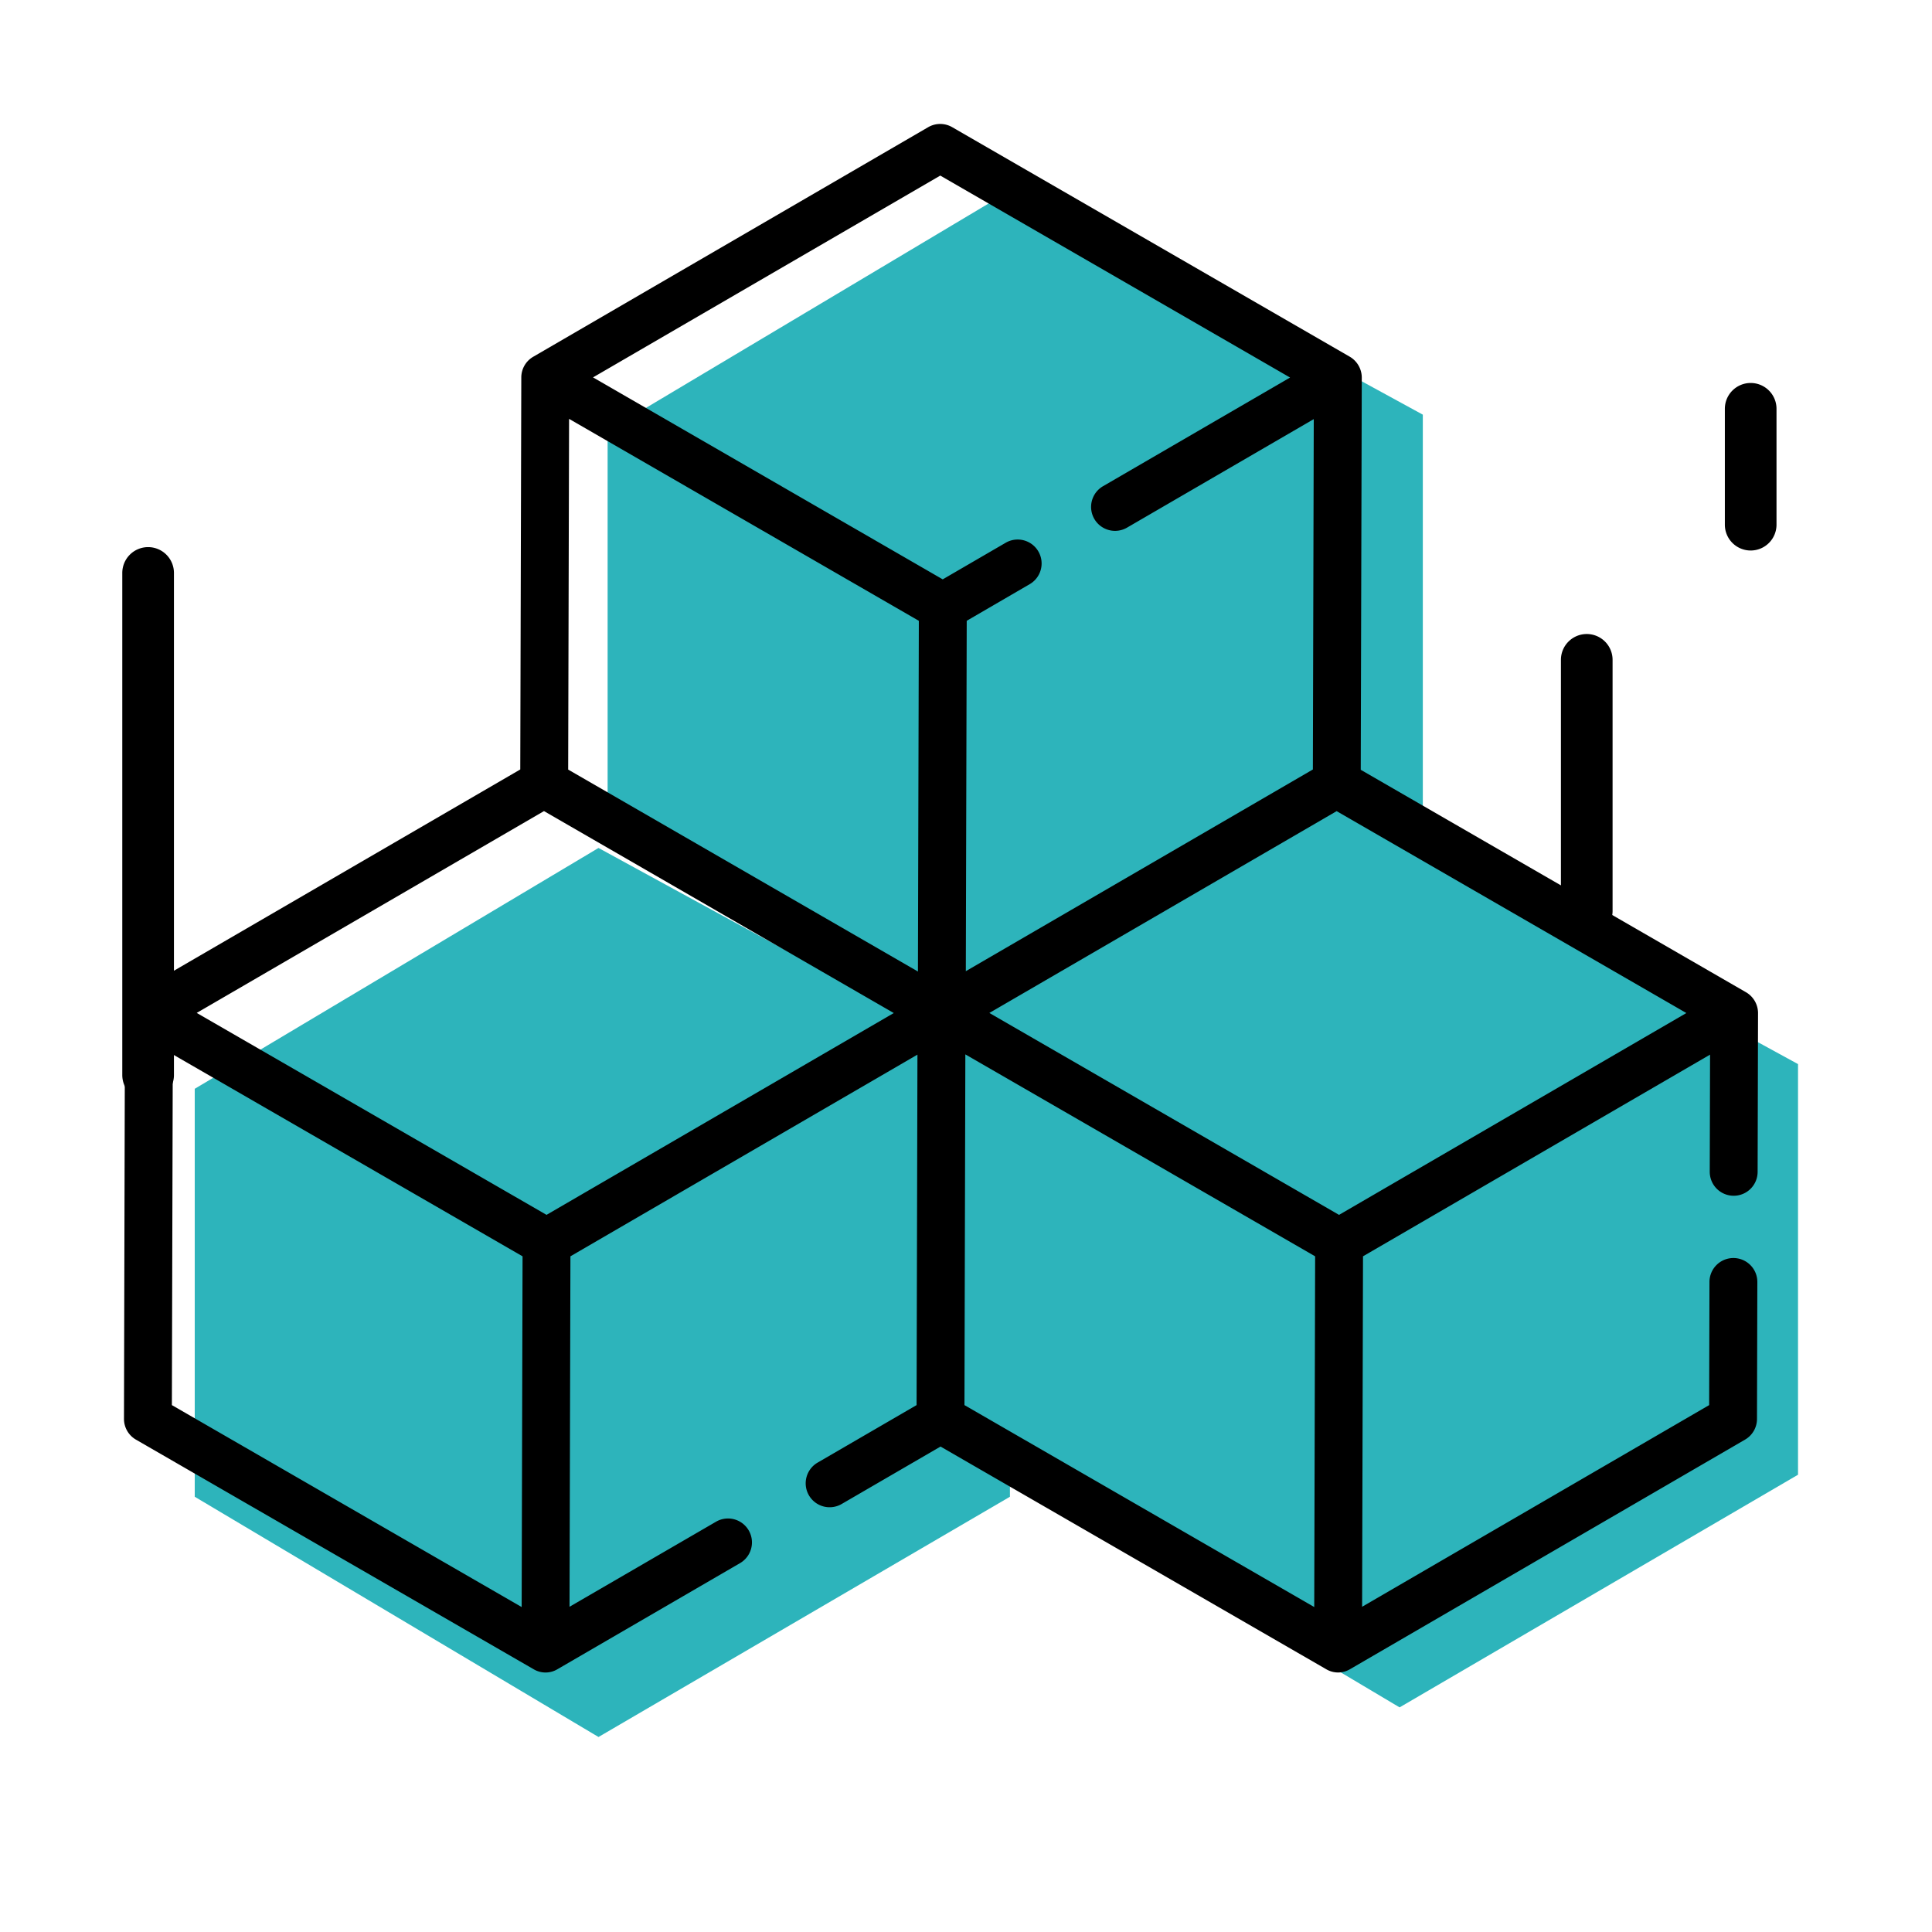
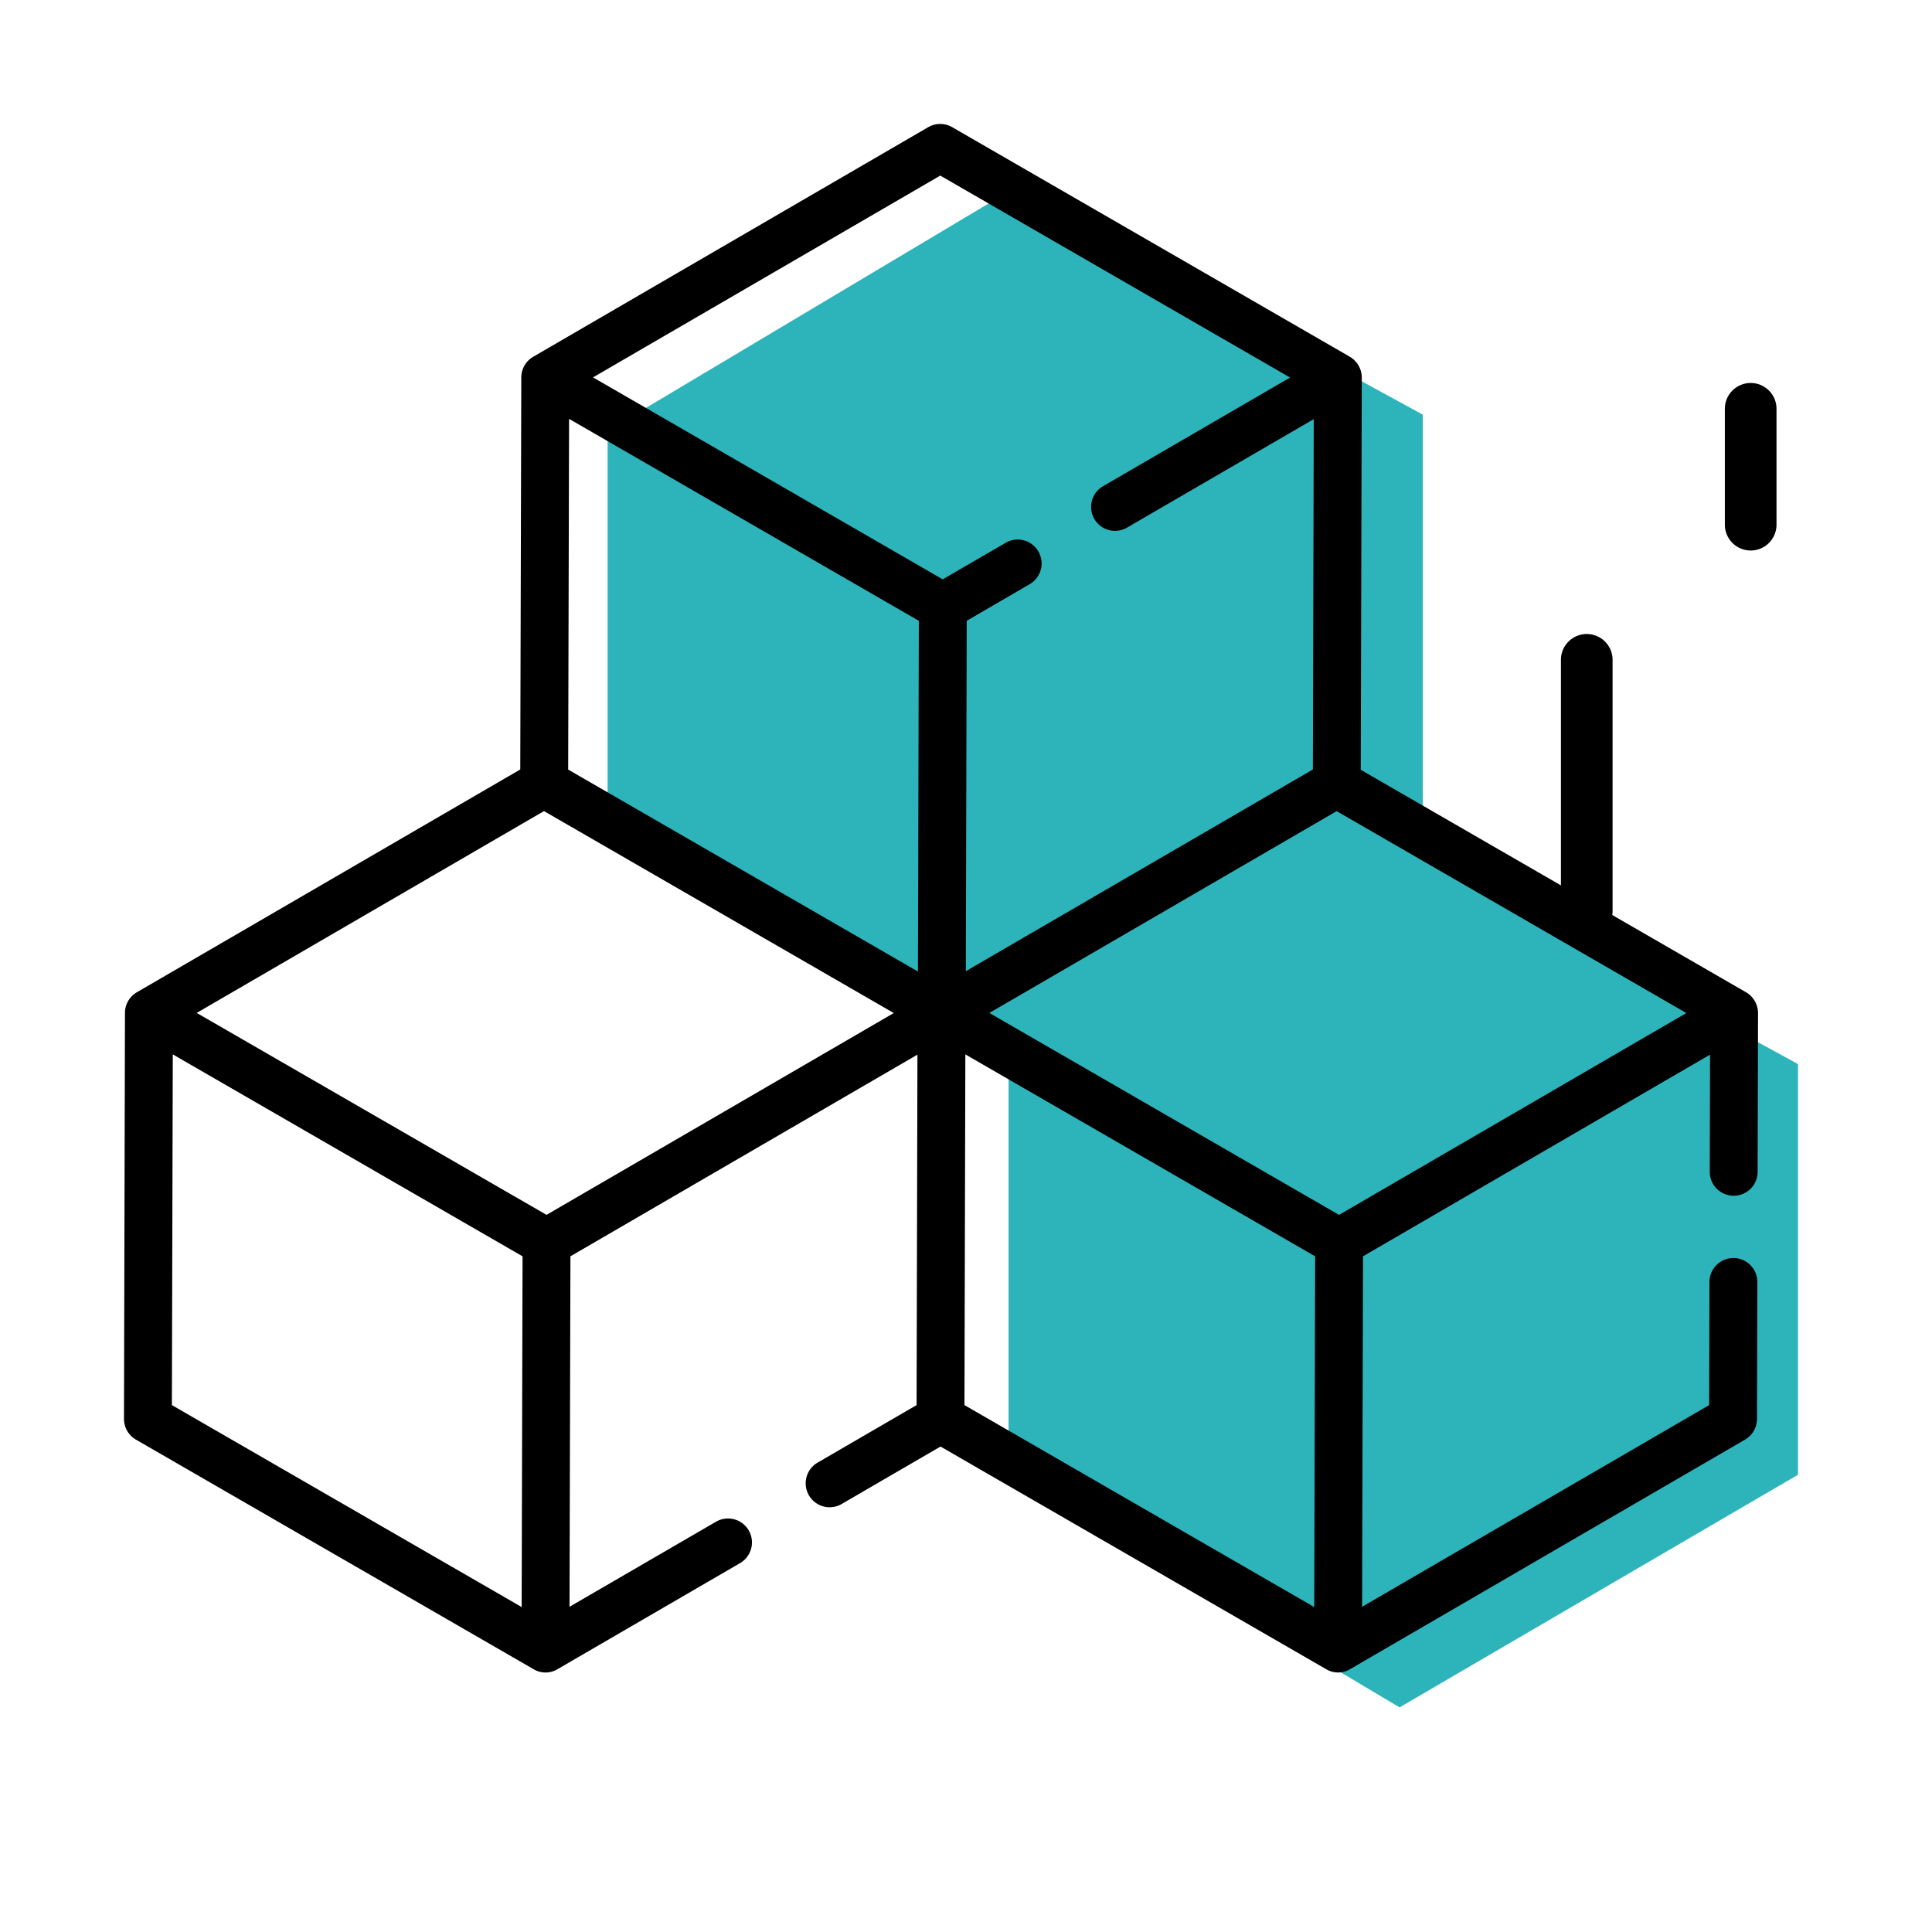
<svg xmlns="http://www.w3.org/2000/svg" width="187" height="187" viewBox="0 0 187 187">
  <defs>
    <clipPath id="a">
      <rect width="187" height="187" transform="translate(303 7375)" fill="#fff" stroke="#707070" stroke-width="1" />
    </clipPath>
  </defs>
  <g transform="translate(-303 -7375)" clip-path="url(#a)">
    <g transform="translate(7)">
-       <path d="M1075.329,7585.626V7546.14l39.081-23.311,39.823,21.753v41.043l-39.823,23.254Z" transform="translate(-760.48 -65.754)" fill="#2db4bb" />
      <path d="M1075.329,7583.641V7545.4l37.846-22.574,38.564,21.066v39.746l-38.564,22.519Z" transform="translate(-681.707 -65.898)" fill="#2db4bb" />
      <path d="M1075.329,7585.626V7546.14l39.081-23.311,39.823,21.753v41.043l-39.823,23.254Z" transform="translate(-720.517 -129.447)" fill="#2db4bb" />
      <path d="M158.162,86.043a2.346,2.346,0,0,0-1.158-2L119.708,62.508l.1-37.968a2.349,2.349,0,0,0-1.158-2.012L80.164.309a2.316,2.316,0,0,0-2.323,0L39.619,22.526a2.315,2.315,0,0,0-1.162,2l-.1,37.95-37.1,21.56a2.313,2.313,0,0,0-1.162,2L0,125.33a2.316,2.316,0,0,0,1.158,2.012L39.641,149.56a2.254,2.254,0,0,0,2.323,0l17.7-10.285a2.317,2.317,0,0,0-2.328-4.006L43.125,143.52l.087-33.921L76.8,90.078,76.717,124l-9.546,5.547a2.317,2.317,0,1,0,2.328,4.006l9.536-5.541,37.319,21.546a2.257,2.257,0,0,0,2.323,0l38.232-22.219a2.315,2.315,0,0,0,1.152-2l.034-13.251a2.317,2.317,0,0,0-2.311-2.323h-.006a2.317,2.317,0,0,0-2.317,2.311L153.431,124,119.84,143.52l.087-33.922,33.591-19.52-.03,11.336a2.317,2.317,0,0,0,2.311,2.323h.006a2.315,2.315,0,0,0,2.317-2.311l.04-15.373ZM76.935,48.088l-.087,33.946L42.994,62.487l.087-33.946ZM40.653,66.505,74.509,86.052,40.9,105.586,7.04,86.04ZM81.437,90.054,115.293,109.6l-.087,33.946L81.351,124Zm36.171,15.534L83.76,86.044,117.375,66.51l33.849,19.542ZM79.01,4.994l33.856,19.547L94.778,35.051a2.317,2.317,0,1,0,2.329,4.006L115.16,28.566l-.086,33.912L81.483,82l.087-33.914L87.7,44.521a2.317,2.317,0,0,0-2.328-4.006l-6.125,3.56L45.4,24.527ZM4.724,90.054,38.579,109.6l-.087,33.946L4.637,124Zm0,0" transform="translate(308 7387.001)" />
-       <path d="M0,51.1a2.5,2.5,0,0,1-2.5-2.5V0A2.5,2.5,0,0,1,0-2.5,2.5,2.5,0,0,1,2.5,0V48.6A2.5,2.5,0,0,1,0,51.1Z" transform="translate(310.336 7430.456)" />
      <path d="M0,26.8a2.5,2.5,0,0,1-2.5-2.5V0A2.5,2.5,0,0,1,0-2.5,2.5,2.5,0,0,1,2.5,0V24.3A2.5,2.5,0,0,1,0,26.8Z" transform="translate(449.583 7438.867)" />
      <path d="M0,13.715a2.5,2.5,0,0,1-2.5-2.5V0A2.5,2.5,0,0,1,0-2.5,2.5,2.5,0,0,1,2.5,0V11.215A2.5,2.5,0,0,1,0,13.715Z" transform="translate(465.45 7414.569)" />
    </g>
  </g>
</svg>